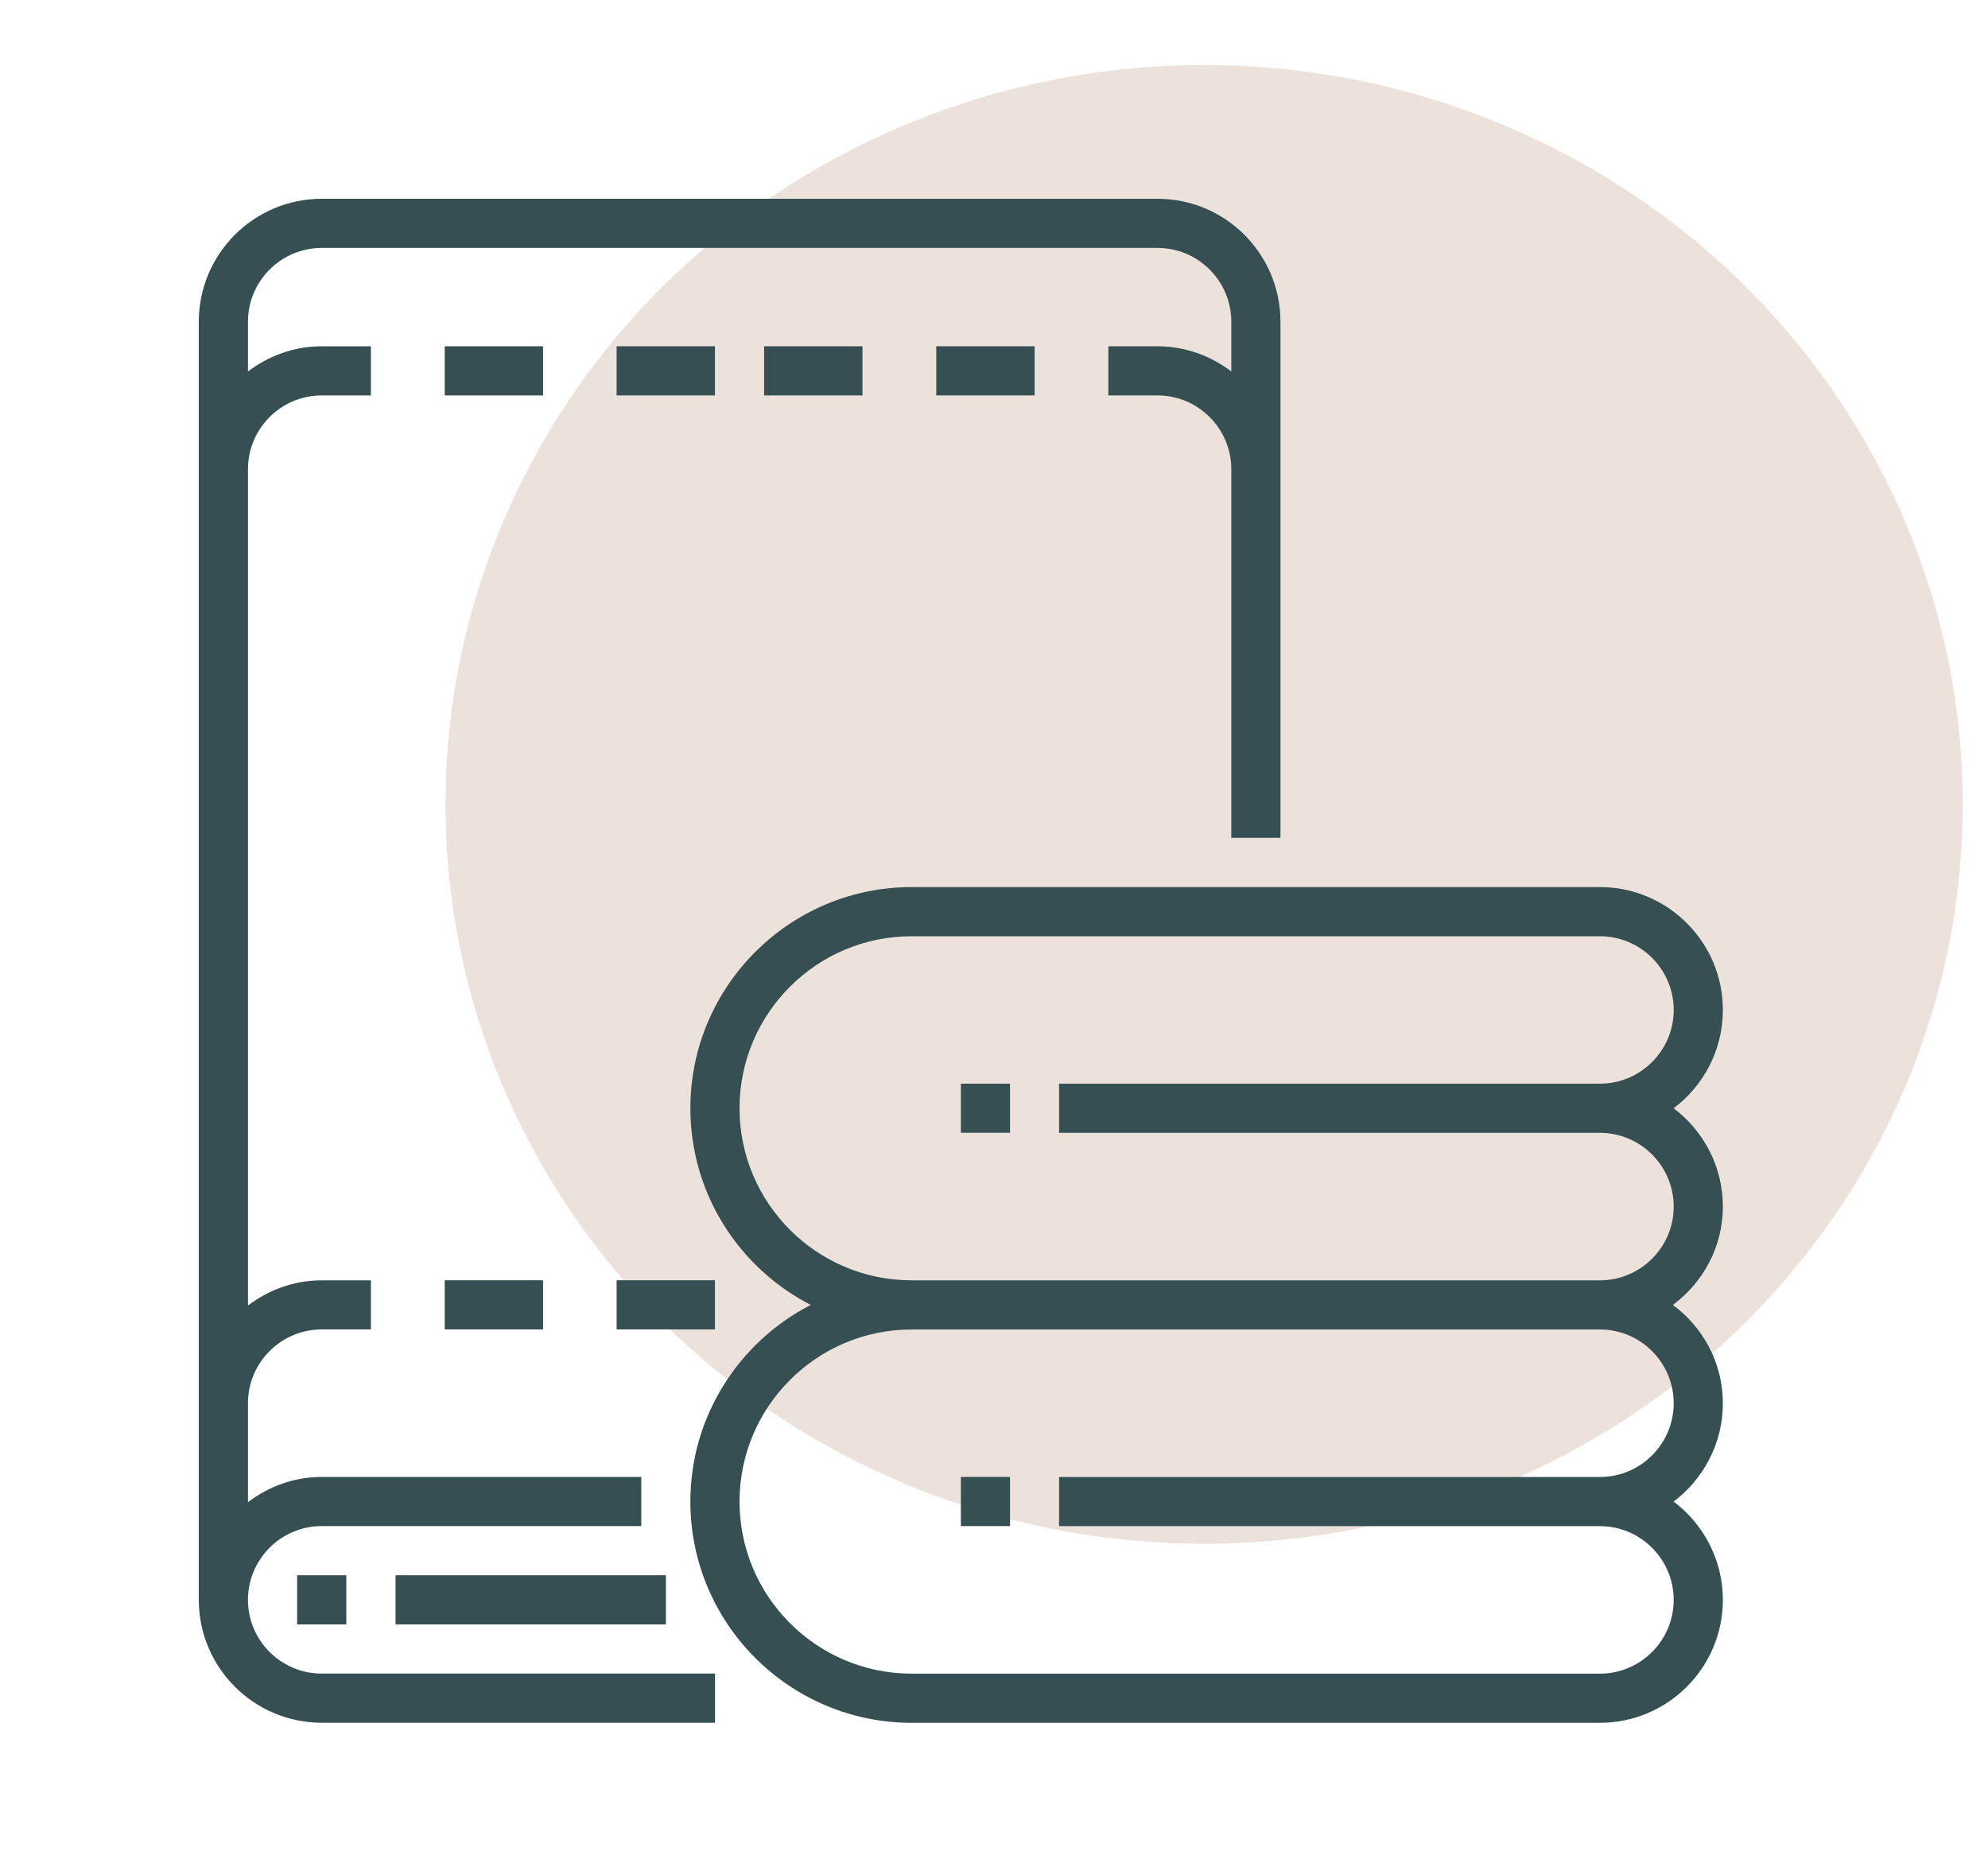
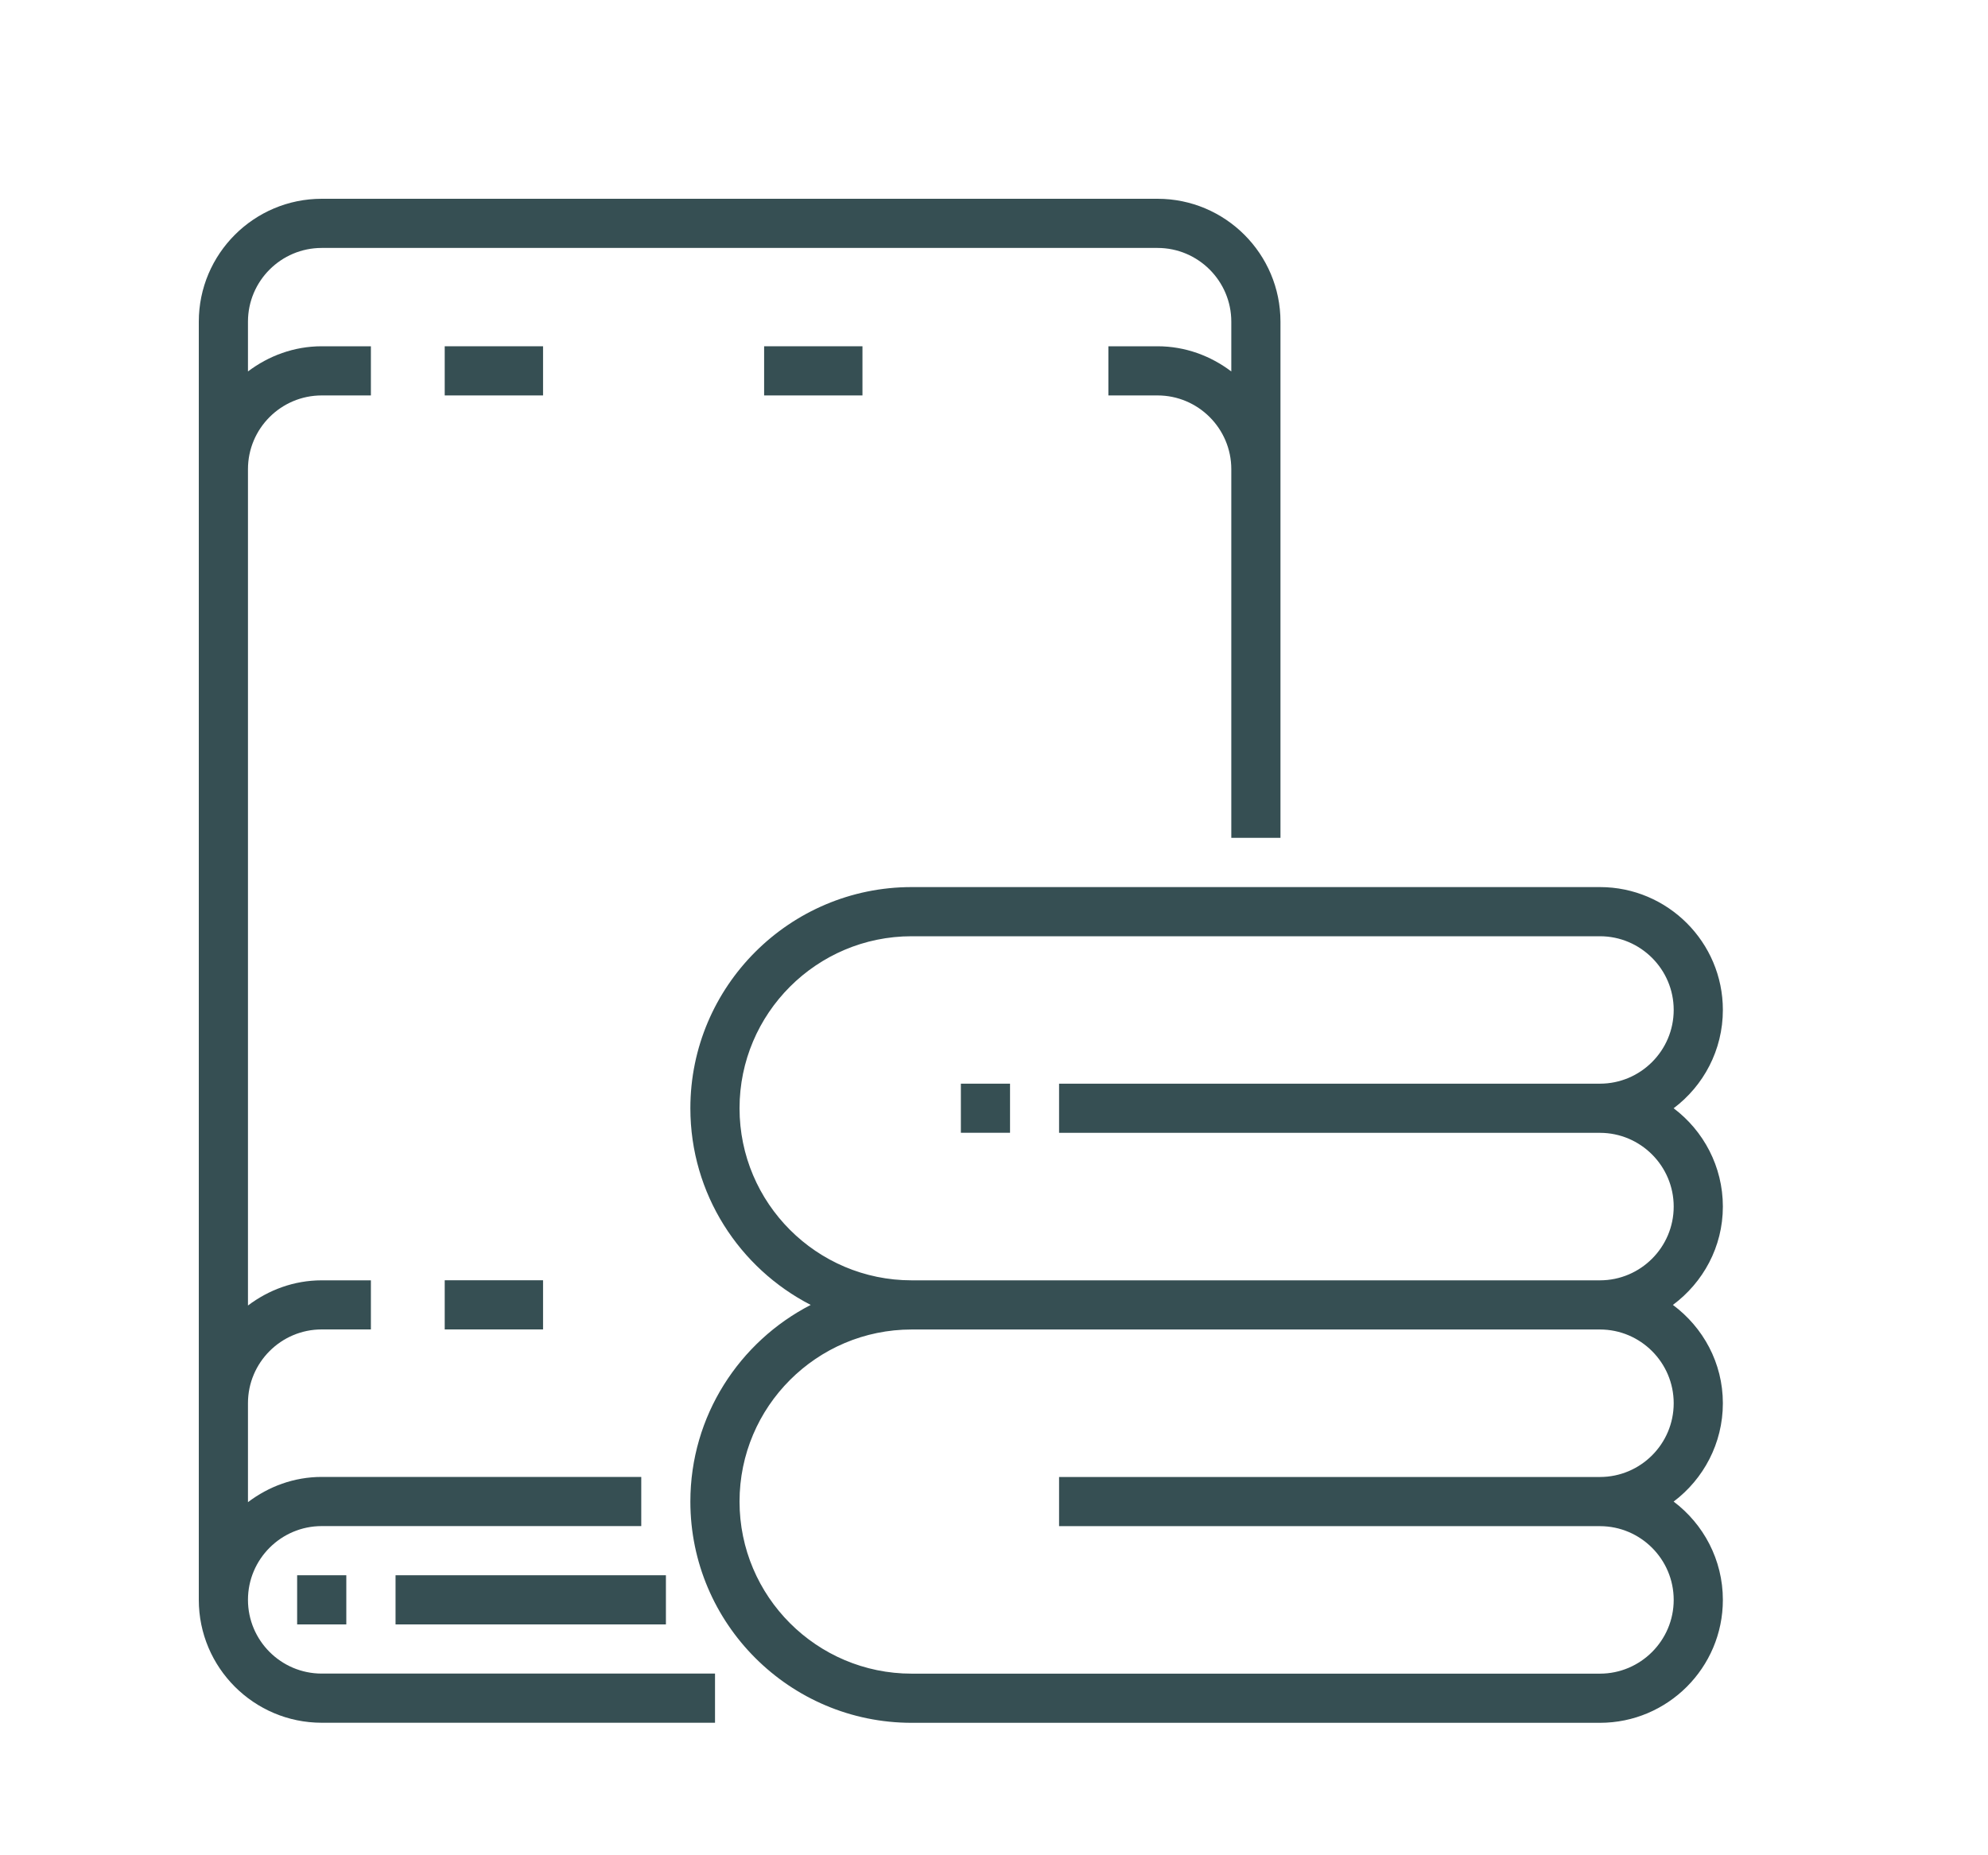
<svg xmlns="http://www.w3.org/2000/svg" width="30" height="28" viewBox="0 0 30 28" fill="none">
-   <ellipse cx="18.171" cy="12.14" rx="11.448" ry="11.159" fill="#EDE1DB" />
  <g clip-path="url(#clip0)">
-     <path d="M15.242 22.29H14.5V23.032H15.242V22.29Z" fill="#364F53" />
    <path d="M25.999 18.21C25.999 17.604 25.706 17.065 25.256 16.726C25.706 16.388 25.999 15.849 25.999 15.242C25.999 14.22 25.166 13.388 24.144 13.388H13.757C11.916 13.388 10.418 14.886 10.418 16.726C10.418 18.018 11.157 19.14 12.234 19.694C11.157 20.249 10.418 21.37 10.418 22.662C10.418 24.503 11.916 26.001 13.757 26.001H24.144C25.166 26.001 25.999 25.169 25.999 24.146C25.999 23.54 25.706 23.001 25.256 22.662C25.706 22.323 25.999 21.784 25.999 21.178C25.999 20.569 25.7 20.032 25.245 19.694C25.7 19.356 25.999 18.819 25.999 18.21ZM25.257 21.178C25.257 21.792 24.757 22.291 24.144 22.291H15.982V23.033H24.144C24.757 23.033 25.257 23.532 25.257 24.146C25.257 24.759 24.757 25.259 24.144 25.259H13.757C12.325 25.259 11.16 24.094 11.16 22.662C11.16 21.23 12.325 20.065 13.757 20.065H24.144C24.757 20.065 25.257 20.564 25.257 21.178ZM24.144 19.323H13.757C12.325 19.323 11.16 18.158 11.16 16.726C11.16 15.294 12.325 14.13 13.757 14.13H24.144C24.757 14.13 25.257 14.629 25.257 15.242C25.257 15.856 24.757 16.355 24.144 16.355H15.982V17.097H24.144C24.757 17.097 25.257 17.597 25.257 18.21C25.257 18.824 24.757 19.323 24.144 19.323Z" fill="#364F53" />
    <path d="M15.242 16.355H14.5V17.096H15.242V16.355Z" fill="#364F53" />
    <path d="M3.742 24.145C3.742 23.532 4.241 23.032 4.855 23.032H9.677V22.29H4.855C4.436 22.29 4.053 22.435 3.742 22.671V21.177C3.742 20.564 4.241 20.064 4.855 20.064H5.597V19.323H4.855C4.436 19.323 4.053 19.468 3.742 19.703V7.081C3.742 6.467 4.241 5.968 4.855 5.968H5.597V5.226H4.855C4.436 5.226 4.053 5.371 3.742 5.606V4.855C3.742 4.241 4.241 3.742 4.855 3.742H17.468C18.081 3.742 18.581 4.241 18.581 4.855V5.606C18.27 5.371 17.887 5.226 17.468 5.226H16.726V5.968H17.468C18.081 5.968 18.581 6.467 18.581 7.081V12.645H19.323V4.855C19.323 3.832 18.491 3 17.468 3H4.855C3.832 3 3 3.832 3 4.855V24.145C3 25.168 3.832 26 4.855 26H10.79V25.258H4.855C4.241 25.258 3.742 24.759 3.742 24.145Z" fill="#364F53" />
    <path d="M5.226 23.774H4.484V24.516H5.226V23.774Z" fill="#364F53" />
    <path d="M10.049 23.774H5.969V24.516H10.049V23.774Z" fill="#364F53" />
-     <path d="M15.613 5.226H14.129V5.968H15.613V5.226Z" fill="#364F53" />
-     <path d="M13.015 5.226H11.531V5.968H13.015V5.226Z" fill="#364F53" />
-     <path d="M10.789 5.226H9.305V5.968H10.789V5.226Z" fill="#364F53" />
+     <path d="M13.015 5.226H11.531V5.968H13.015V5.226" fill="#364F53" />
    <path d="M8.195 5.226H6.711V5.968H8.195V5.226Z" fill="#364F53" />
-     <path d="M10.789 19.322H9.305V20.064H10.789V19.322Z" fill="#364F53" />
    <path d="M8.195 19.322H6.711V20.064H8.195V19.322Z" fill="#364F53" />
  </g>
  <defs>
    <clipPath id="clip0">
      <rect width="23" height="23" fill="white" transform="translate(3 3)" />
    </clipPath>
  </defs>
</svg>